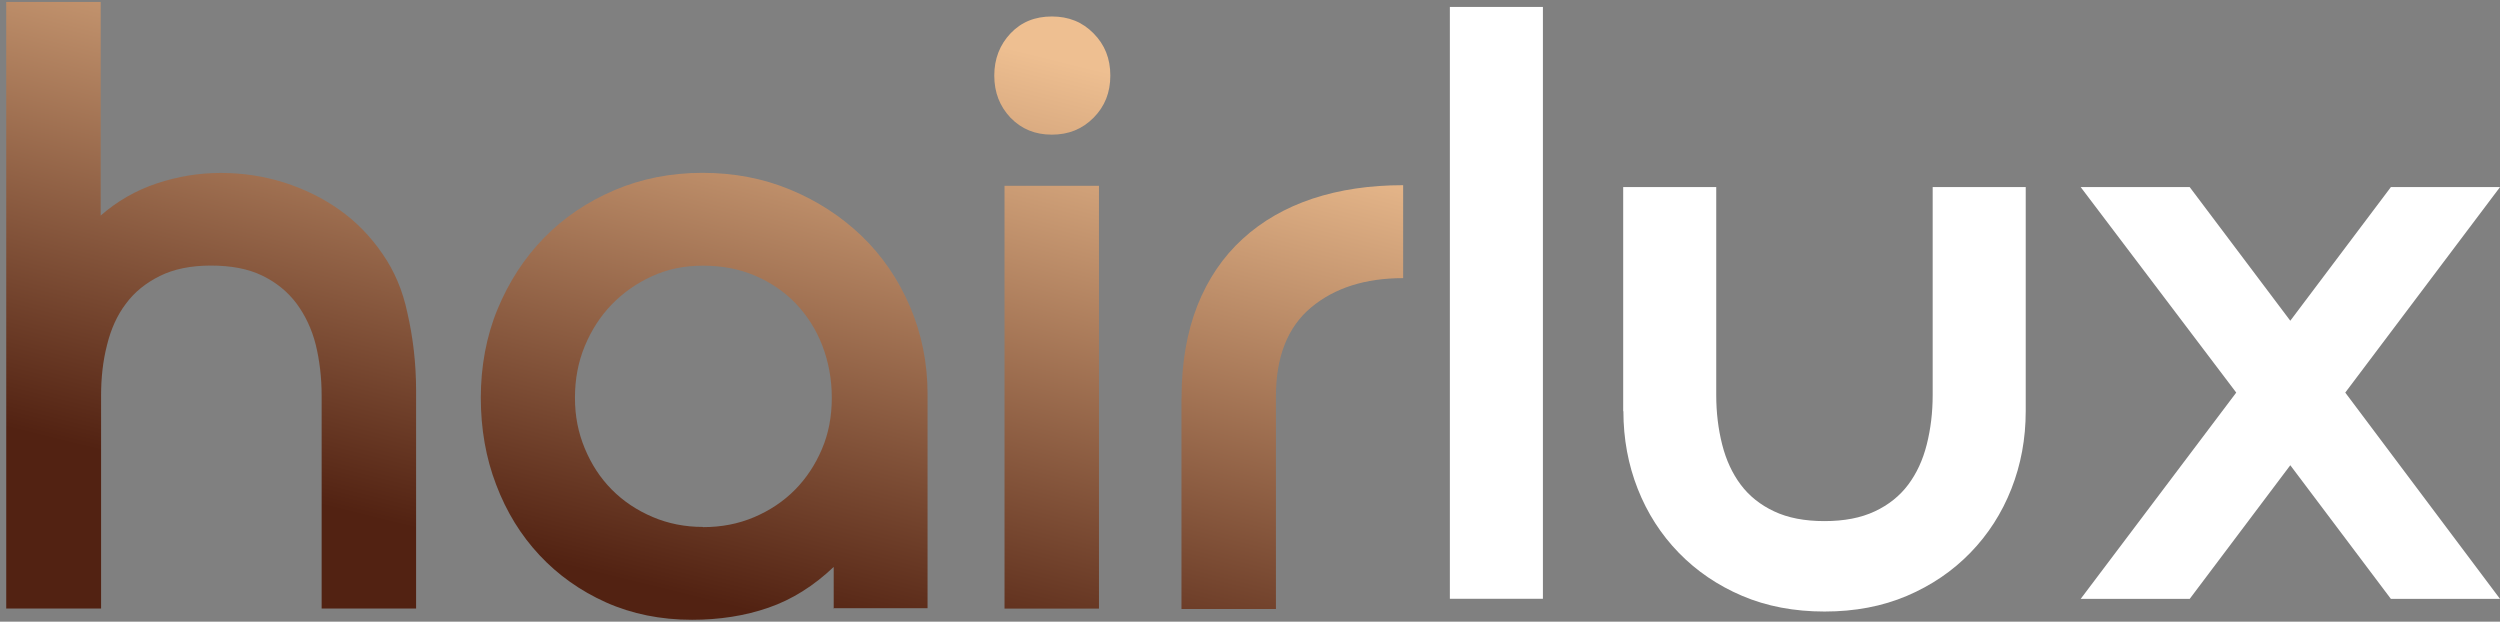
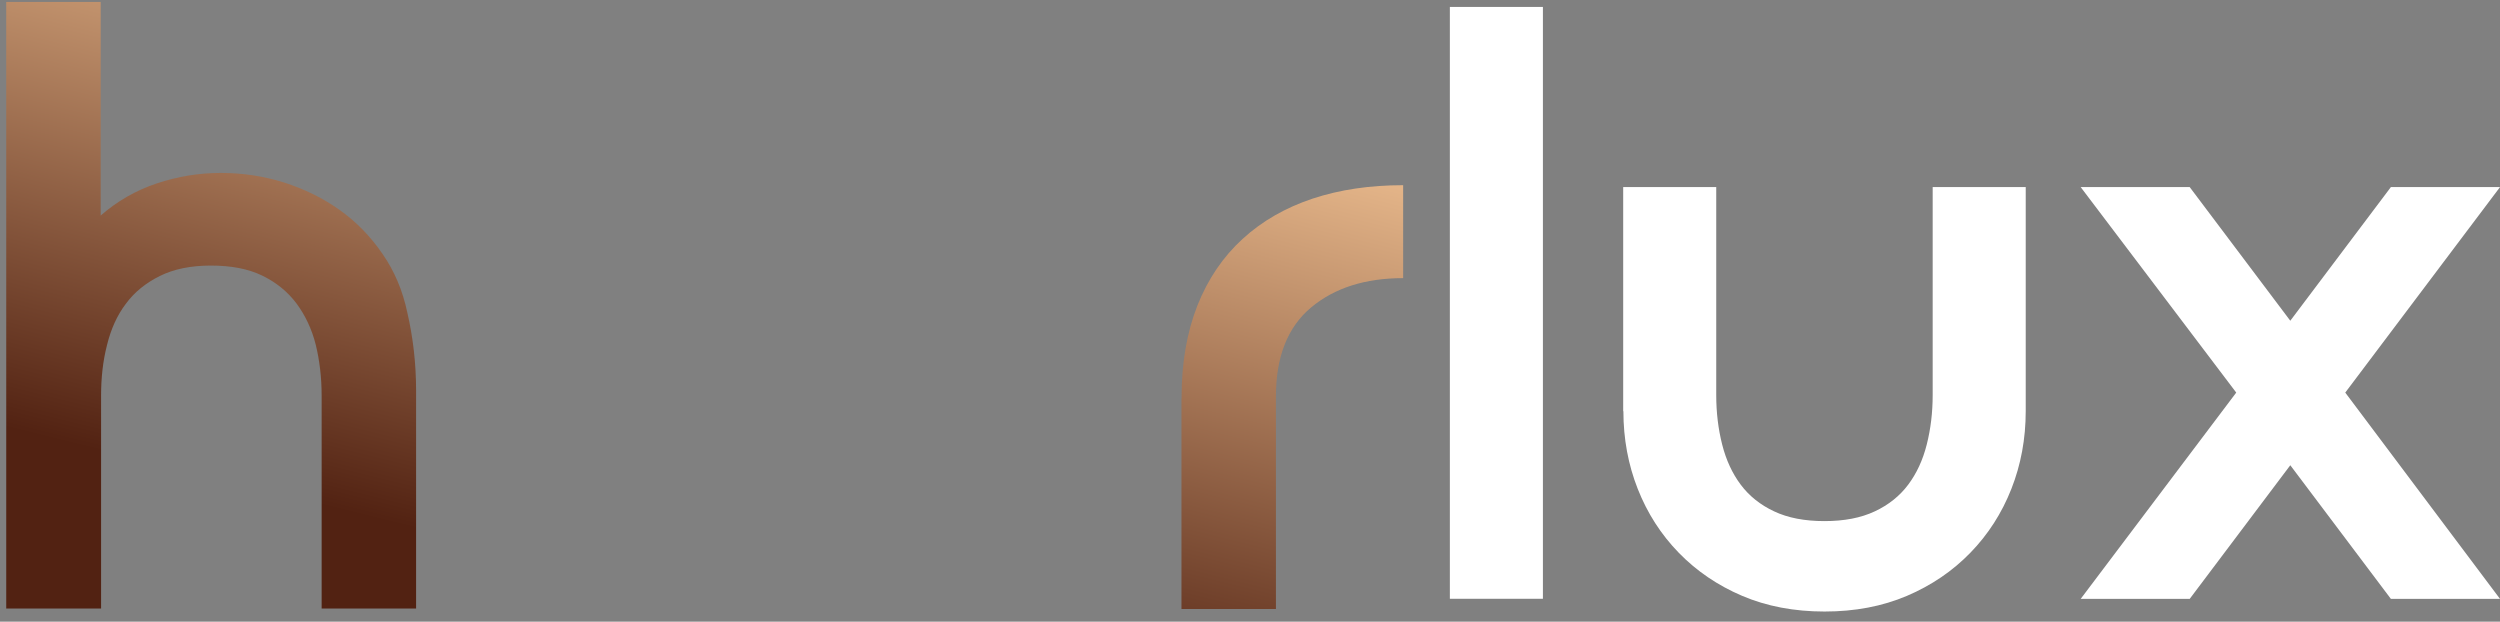
<svg xmlns="http://www.w3.org/2000/svg" xmlns:xlink="http://www.w3.org/1999/xlink" id="Layer_1" data-name="Layer 1" viewBox="0 0 248.8 61.87">
  <rect x="0" y="0" width="248.8" height="61.87" fill="#808080" stroke="none" />
  <defs>
    <style>
      .cls-1 {
        fill: url(#linear-gradient-4);
      }

      .cls-2 {
        fill: url(#linear-gradient-3);
      }

      .cls-3 {
        fill: url(#linear-gradient-2);
      }

      .cls-4 {
        fill: url(#linear-gradient);
      }

      .cls-5 {
        fill: #fff;
      }
    </style>
    <linearGradient id="linear-gradient" x1="17" y1="-85.67" x2="31.54" y2="-26.77" gradientTransform="translate(0 -39.04) scale(1 -1)" gradientUnits="userSpaceOnUse">
      <stop offset="0" stop-color="#522212" />
      <stop offset="1" stop-color="#eebf91" />
    </linearGradient>
    <linearGradient id="linear-gradient-2" x1="67.47" y1="-98.13" x2="82" y2="-39.22" xlink:href="#linear-gradient" />
    <linearGradient id="linear-gradient-3" x1="96.13" y1="-105.2" x2="110.67" y2="-46.29" xlink:href="#linear-gradient" />
    <linearGradient id="linear-gradient-4" x1="118.77" y1="-110.78" x2="133.31" y2="-51.88" xlink:href="#linear-gradient" />
  </defs>
  <path class="cls-4" d="M.62.19h9.4v21.26c1.64-1.43,3.51-2.51,5.59-3.2,2.08-.69,4.2-1.04,6.37-1.04s4.27.32,6.28.95c2.03.65,3.86,1.54,5.52,2.72,1.67,1.18,3.08,2.63,4.27,4.36,1.21,1.73,2.03,3.69,2.49,5.88.57,2.47.87,5.07.87,7.77v21.67h-9.4v-21.17c0-1.84-.21-3.55-.59-5.1-.39-1.54-1.05-2.93-1.92-4.1-.89-1.18-2.03-2.1-3.42-2.77-1.39-.67-3.08-.99-5.09-.99s-3.7.35-5.09,1.04c-1.39.69-2.53,1.61-3.38,2.77-.87,1.15-1.48,2.51-1.87,4.1-.41,1.59-.59,3.27-.59,5.05v21.17H.62V.19Z" />
-   <path class="cls-3" d="M82.97,60.57v-4.15c-1.99,1.89-4.15,3.25-6.5,4.06-2.33.81-4.88,1.2-7.6,1.2-3.13,0-5.98-.58-8.56-1.73-2.56-1.15-4.77-2.72-6.62-4.7-1.85-1.98-3.29-4.31-4.31-7.01-1.03-2.67-1.53-5.58-1.53-8.67s.55-6.11,1.67-8.81c1.12-2.7,2.65-5.07,4.61-7.08,1.96-2.01,4.31-3.6,7.01-4.75,2.69-1.15,5.64-1.73,8.76-1.73s6.05.55,8.76,1.68c2.72,1.13,5.07,2.67,7.1,4.61,2.03,1.96,3.63,4.29,4.79,6.99,1.16,2.7,1.76,5.63,1.76,8.72v21.33h-9.31l-.02.05ZM69.96,52.46c1.83,0,3.51-.32,5.09-.99,1.57-.67,2.92-1.57,4.06-2.72,1.14-1.15,2.03-2.51,2.69-4.06.66-1.54.98-3.25.98-5.1s-.32-3.57-.94-5.19c-.62-1.61-1.51-3-2.65-4.2-1.14-1.18-2.49-2.1-4.06-2.77-1.57-.67-3.29-.99-5.18-.99s-3.51.35-5.04,1.04c-1.53.69-2.88,1.64-4.02,2.81-1.14,1.18-2.03,2.56-2.69,4.15-.66,1.59-.98,3.3-.98,5.14s.32,3.46.98,5.05c.66,1.59,1.55,2.95,2.69,4.1,1.14,1.15,2.49,2.05,4.06,2.72,1.57.67,3.24.99,5,.99Z" />
-   <path class="cls-2" d="M98.95,7.52c0-1.66.55-3.07,1.62-4.2,1.07-1.13,2.44-1.68,4.11-1.68s3.04.55,4.15,1.68c1.12,1.13,1.67,2.51,1.67,4.2s-.55,3.07-1.67,4.2c-1.12,1.13-2.49,1.68-4.15,1.68s-3.01-.55-4.11-1.68c-1.07-1.13-1.62-2.51-1.62-4.2ZM99.97,18.49h9.4v42.08h-9.4V18.49Z" />
  <path class="cls-1" d="M117.59,39.57c0-3.46.53-6.5,1.57-9.15,1.05-2.65,2.56-4.87,4.5-6.64,1.94-1.78,4.27-3.11,6.96-4.01,2.72-.9,5.71-1.34,9.02-1.34v9.25c-3.77,0-6.82.97-9.15,2.91-2.33,1.94-3.51,4.89-3.51,8.85v21.17h-9.4v-20.98l.02-.05Z" />
  <path class="cls-5" d="M144.29.69h9.26v58.9h-9.26V.69Z" />
  <path class="cls-5" d="M161.54,40.92v-22.3h9.26v20.7c0,1.74.2,3.38.59,4.92.39,1.54,1.01,2.88,1.85,4,.84,1.12,1.95,2.01,3.32,2.65,1.37.65,3.04.97,5.01.97s3.63-.32,5.01-.97c1.37-.64,2.48-1.53,3.32-2.65.84-1.12,1.46-2.45,1.85-4,.39-1.54.59-3.18.59-4.92v-20.7h9.26v22.3c0,2.75-.48,5.33-1.43,7.74-.95,2.41-2.31,4.53-4.08,6.35-1.77,1.82-3.87,3.25-6.31,4.29-2.44,1.04-5.18,1.56-8.2,1.56s-5.76-.52-8.2-1.56c-2.44-1.04-4.54-2.47-6.31-4.29-1.77-1.82-3.13-3.94-4.08-6.35-.95-2.41-1.43-4.99-1.43-7.74Z" />
  <path class="cls-5" d="M227.93,46.3l-10.01,13.3h-10.85l15.48-20.53-15.48-20.45h10.85l10.01,13.3,10.01-13.3h10.86l-15.4,20.45,15.4,20.53h-10.86l-10.01-13.3Z" />
</svg>